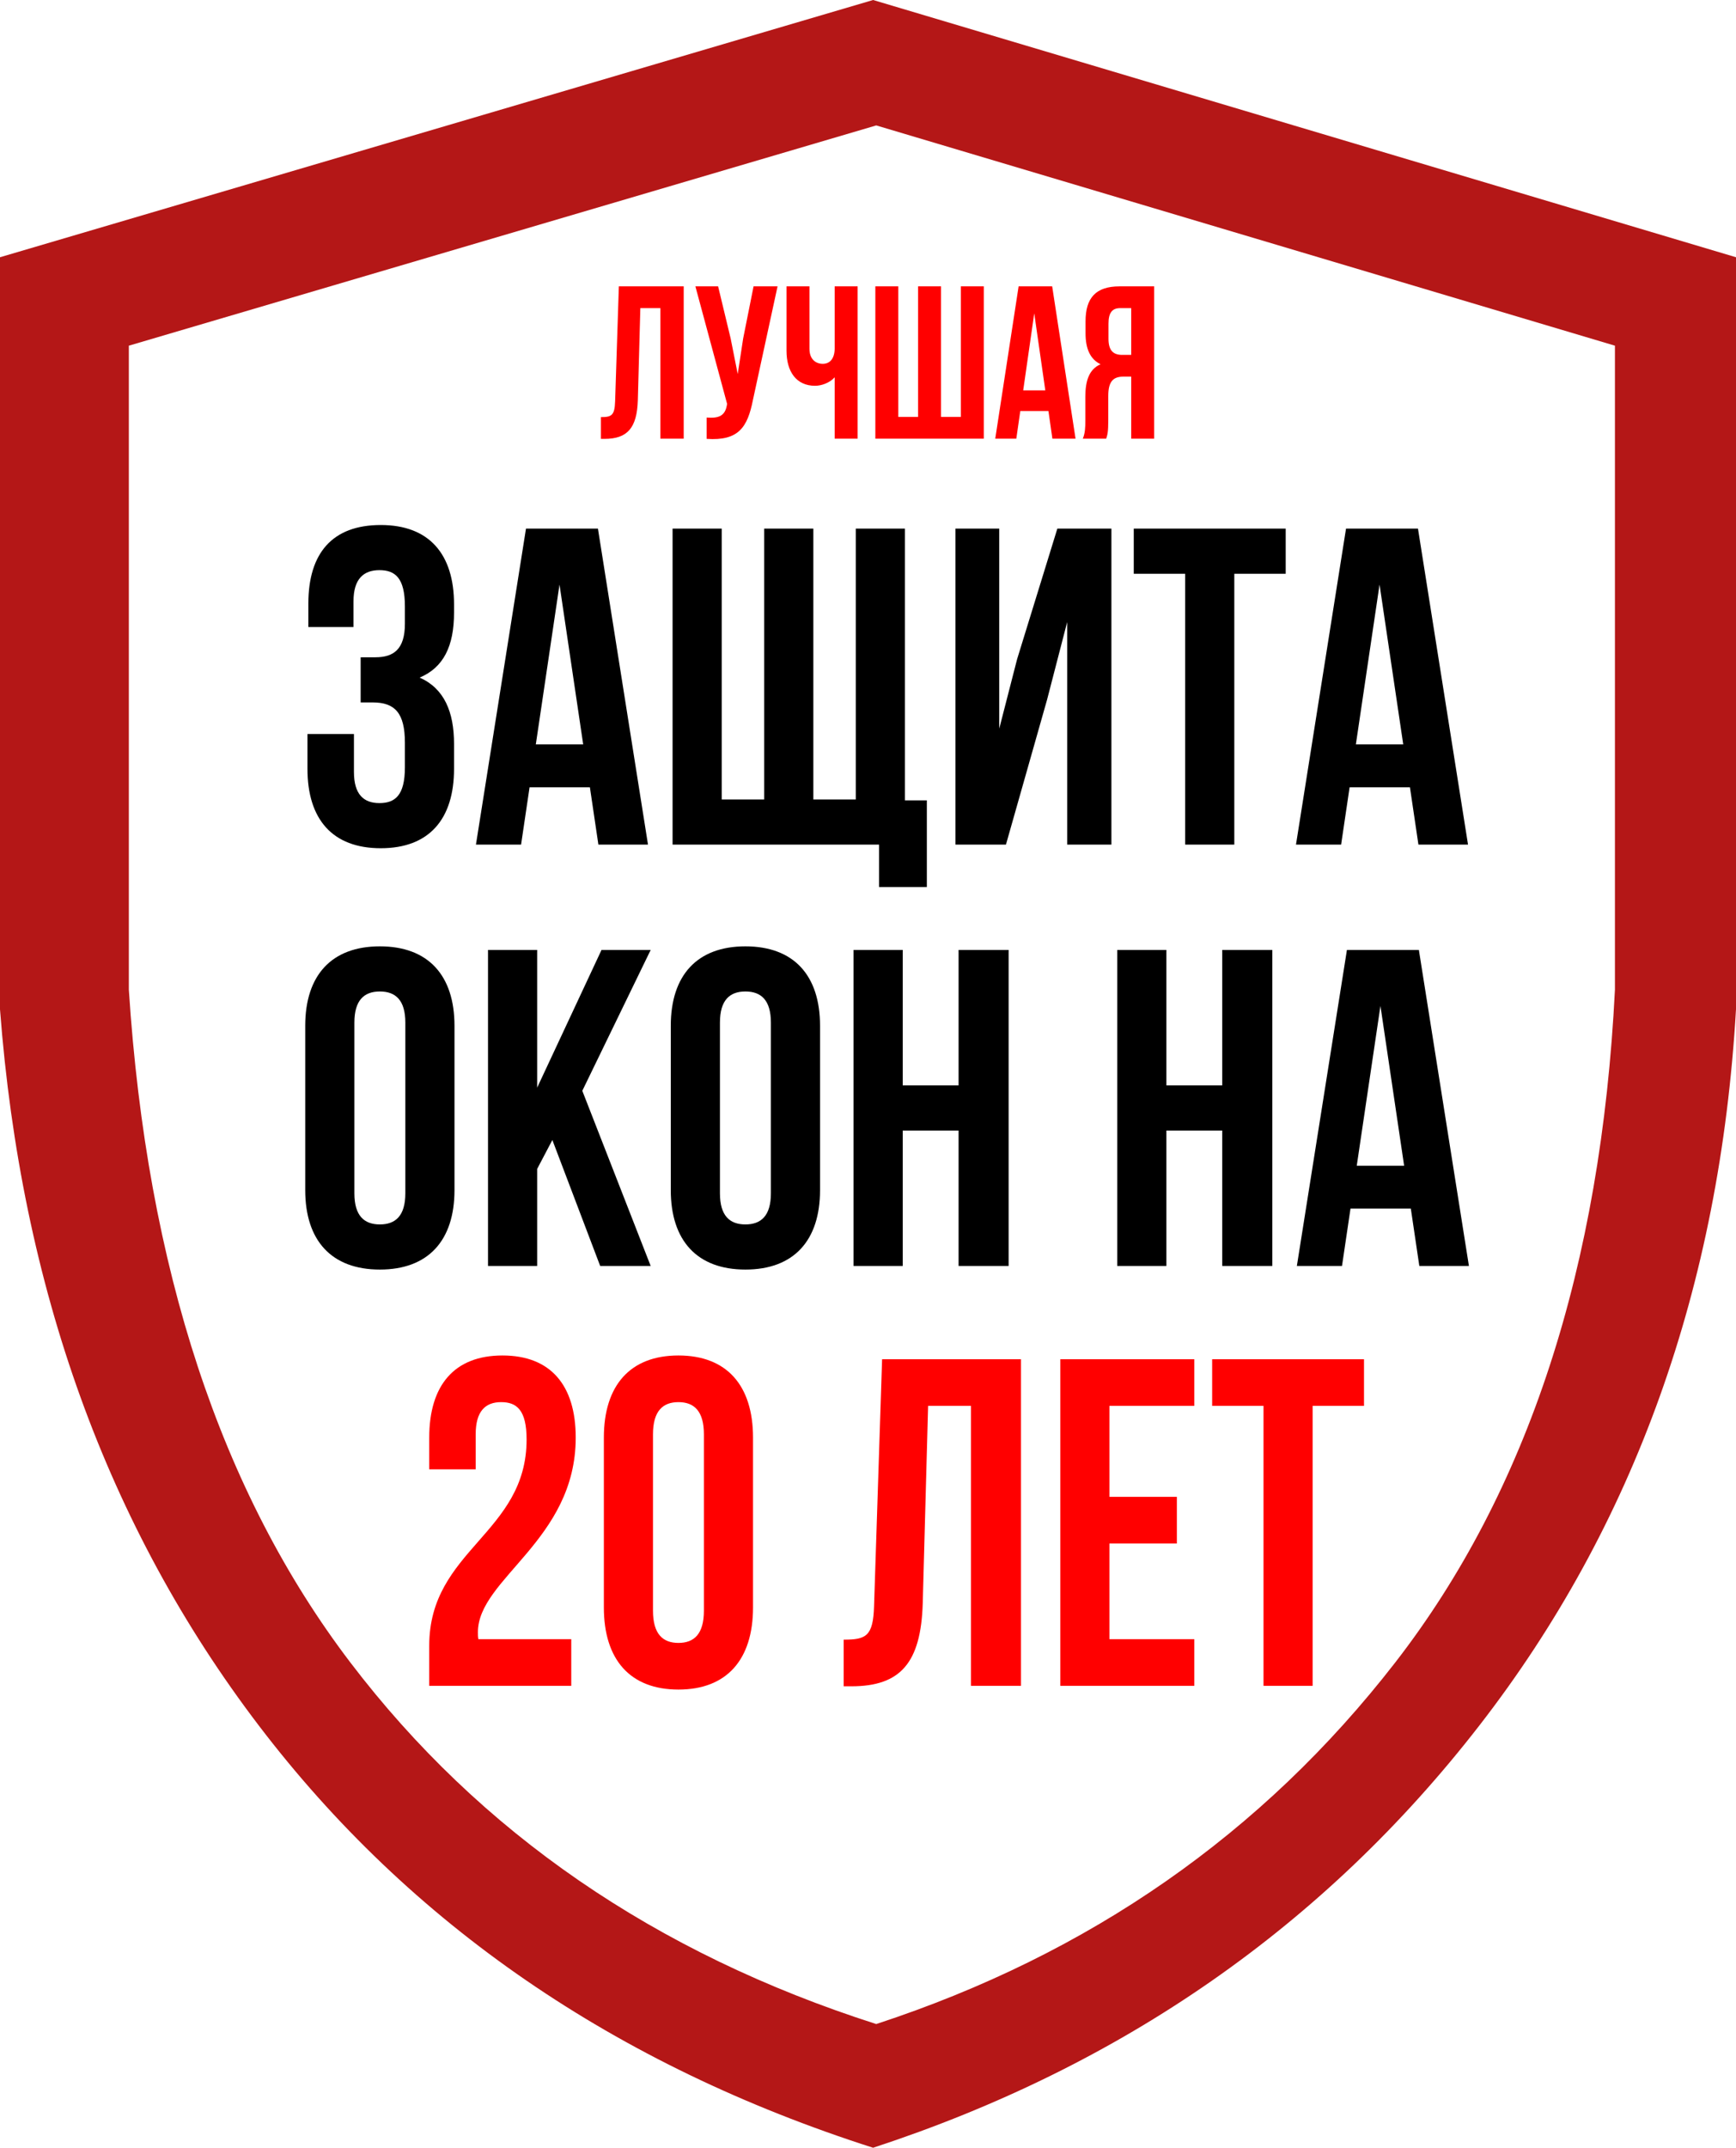
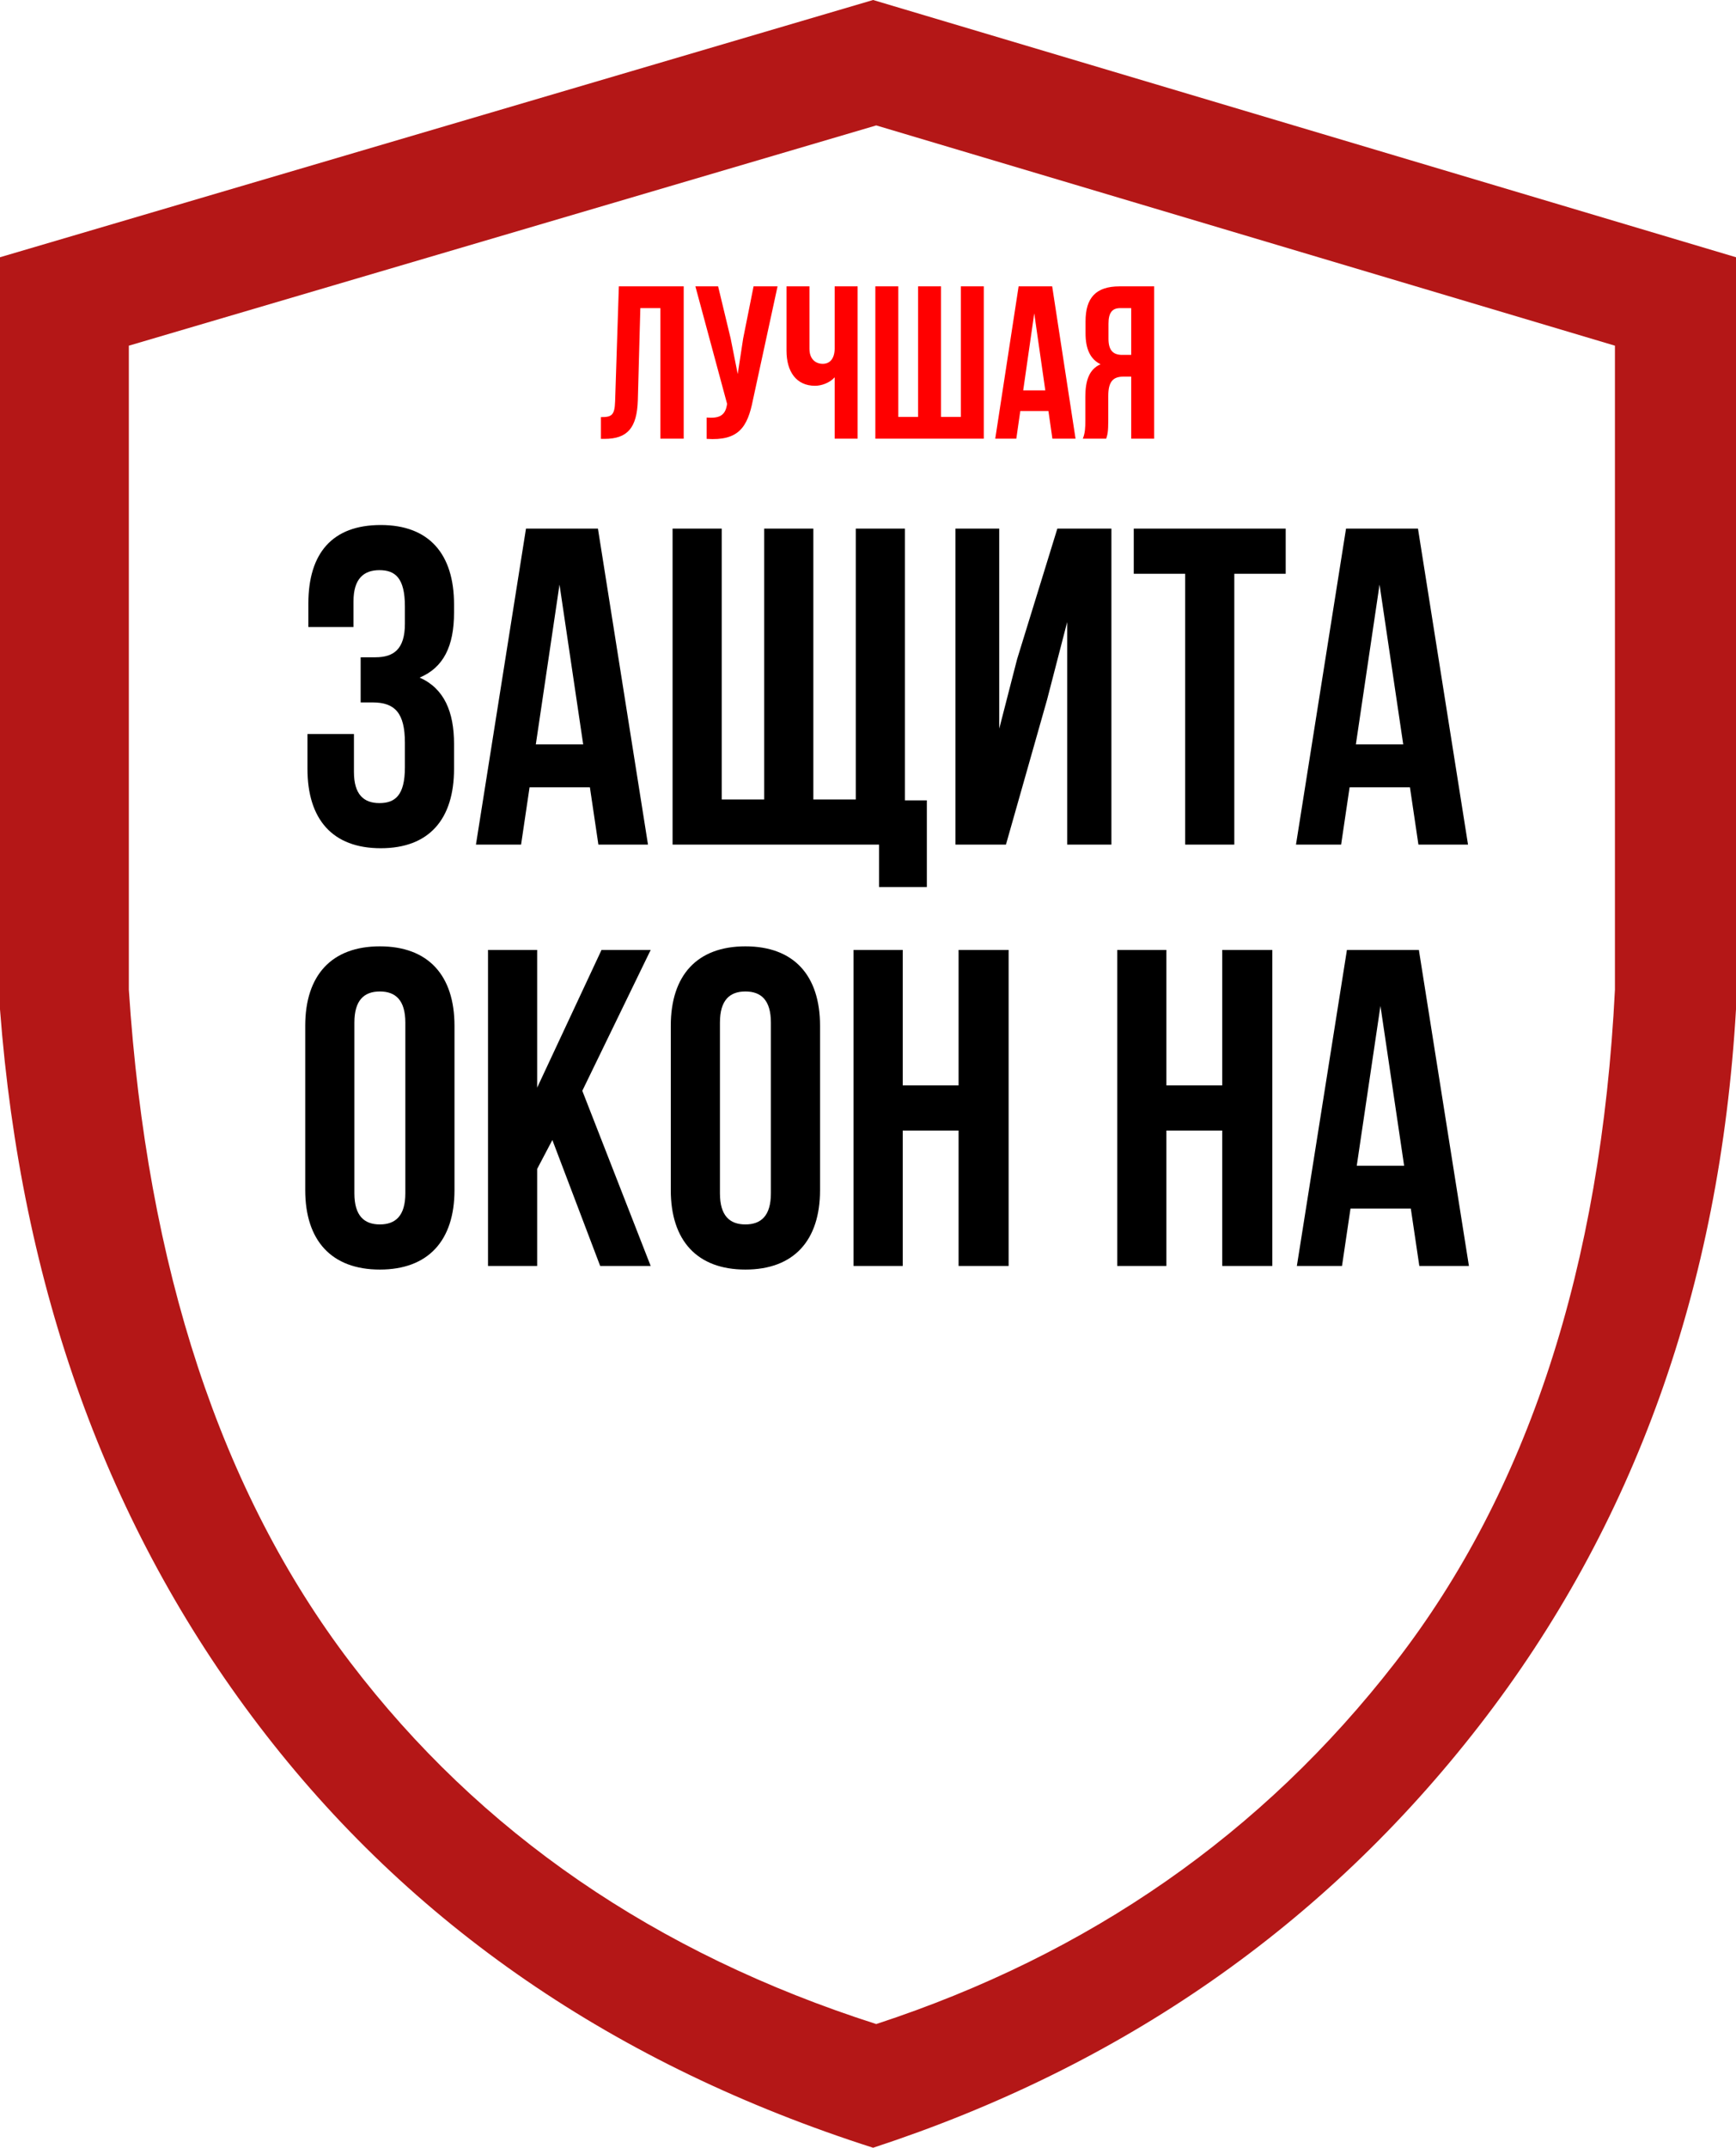
<svg xmlns="http://www.w3.org/2000/svg" width="182px" height="225px" viewBox="0 0 182 225" version="1.1">
  <title>Group 2 Copy 4</title>
  <g id="Page-1" stroke="none" stroke-width="1" fill="none" fill-rule="evenodd">
    <g id="Artboard" transform="translate(-50, -30)">
      <g id="Group-2-Copy-4" transform="translate(50, 30)">
-         <path d="M59.89,176.609 L59.89,171.721 L50.151,171.721 C50.104,171.476 50.104,171.232 50.104,170.987 C50.104,165.366 60.358,161.358 60.358,150.603 C60.358,145.128 57.736,142 52.679,142 C47.622,142 45,145.128 45,150.603 L45,153.927 L49.87,153.927 L49.87,150.261 C49.87,147.817 50.9,146.888 52.538,146.888 C54.177,146.888 55.207,147.719 55.207,150.799 C55.207,160.673 45,162.335 45,172.405 L45,176.609 L59.89,176.609 Z M71.127,177 C76.184,177 78.946,173.872 78.946,168.397 L78.946,150.603 C78.946,145.128 76.184,142 71.127,142 C66.07,142 63.308,145.128 63.308,150.603 L63.308,168.397 C63.308,173.872 66.07,177 71.127,177 Z M71.127,172.112 C69.488,172.112 68.458,171.183 68.458,168.739 L68.458,150.261 C68.458,147.817 69.488,146.888 71.127,146.888 C72.766,146.888 73.796,147.817 73.796,150.261 L73.796,168.739 C73.796,171.183 72.766,172.112 71.127,172.112 Z M89.247,176.658 C94.398,176.658 96.552,174.214 96.739,167.957 L97.301,147.279 L101.796,147.279 L101.796,176.609 L107.04,176.609 L107.04,142.391 L92.478,142.391 L91.635,168.25 C91.542,171.427 90.793,171.77 88.452,171.77 L88.452,176.658 L89.247,176.658 Z M125.207,176.609 L125.207,171.721 L116.311,171.721 L116.311,161.7 L123.381,161.7 L123.381,156.811 L116.311,156.811 L116.311,147.279 L125.207,147.279 L125.207,142.391 L111.161,142.391 L111.161,176.609 L125.207,176.609 Z M137.615,176.609 L137.615,147.279 L143,147.279 L143,142.391 L127.08,142.391 L127.08,147.279 L132.465,147.279 L132.465,176.609 L137.615,176.609 Z" id="20лет" fill="#FF0000" fill-rule="nonzero" />
        <path d="M63.372,45.977 C65.776,45.977 66.782,44.837 66.87,41.92 L67.132,32.279 L69.231,32.279 L69.231,45.954 L71.679,45.954 L71.679,30 L64.88,30 L64.487,42.056 C64.443,43.538 64.093,43.697 63,43.697 L63,45.977 L63.372,45.977 Z M78.937,41.897 L81.517,30 L79.003,30 L77.91,35.47 L77.342,39.185 L76.598,35.447 L75.286,30 L72.904,30 L76.227,42.307 L76.205,42.444 C76.008,43.606 75.308,43.834 74.084,43.743 L74.084,45.977 C77.429,46.204 78.369,44.769 78.937,41.897 Z M89.912,45.954 L89.912,30 L87.507,30 L87.507,36.473 C87.507,37.544 87.026,38.114 86.261,38.114 C85.496,38.114 84.862,37.612 84.862,36.541 L84.862,30 L82.457,30 L82.457,36.746 C82.457,38.934 83.485,40.415 85.452,40.415 C86.108,40.415 86.983,40.119 87.507,39.527 L87.507,45.954 L89.912,45.954 Z M103.139,45.954 L103.139,30 L100.734,30 L100.734,43.675 L98.657,43.675 L98.657,30 L96.252,30 L96.252,43.675 L94.175,43.675 L94.175,30 L91.77,30 L91.77,45.954 L103.139,45.954 Z M106.549,45.954 L106.965,43.059 L109.916,43.059 L110.331,45.954 L112.758,45.954 L110.309,30 L106.79,30 L104.341,45.954 L106.549,45.954 Z M109.588,40.894 L107.271,40.894 L108.429,32.826 L109.588,40.894 Z M115.972,45.954 C116.103,45.543 116.19,45.293 116.19,43.994 L116.19,41.487 C116.19,40.005 116.671,39.458 117.764,39.458 L118.595,39.458 L118.595,45.954 L121,45.954 L121,30 L117.371,30 C114.879,30 113.807,31.208 113.807,33.669 L113.807,34.923 C113.807,36.564 114.31,37.635 115.381,38.159 C114.179,38.683 113.786,39.891 113.786,41.555 L113.786,44.016 C113.786,44.791 113.764,45.361 113.523,45.954 L115.972,45.954 Z M118.595,37.179 L117.655,37.179 C116.759,37.179 116.212,36.769 116.212,35.493 L116.212,33.92 C116.212,32.781 116.584,32.279 117.436,32.279 L118.595,32.279 L118.595,37.179 Z" id="Лучшая" fill="#FF0000" fill-rule="nonzero" />
        <path d="M91.534,0 L182,26.949 L182,105.734 C180.304,134.823 171.335,159.834 155.092,180.767 C138.848,201.699 117.663,216.444 91.534,225 C64.472,216.34 43.004,201.595 27.132,180.767 C11.259,159.938 2.215,134.927 0,105.734 L0,26.949 L91.534,0 Z M91.864,13.139 L13.507,36.214 L13.507,103.674 C15.403,132.834 23.145,156.331 36.733,174.165 C50.321,192 68.698,204.625 91.864,212.04 C114.232,204.714 132.368,192.089 146.273,174.165 C160.178,156.242 167.856,132.745 169.308,103.674 L169.308,36.214 L91.864,13.139 Z" id="Combined-Shape-Copy" fill="#B41717" />
        <path d="M39.918,88.861 C44.978,88.861 47.601,85.834 47.601,80.538 L47.601,77.937 C47.601,74.579 46.571,72.12 43.994,70.985 C46.477,69.944 47.601,67.722 47.601,64.175 L47.601,63.323 C47.601,58.027 44.978,55 39.918,55 C34.858,55 32.328,57.932 32.328,63.229 L32.328,65.688 L37.06,65.688 L37.06,62.992 C37.06,60.628 38.137,59.729 39.777,59.729 C41.417,59.729 42.448,60.533 42.448,63.513 L42.448,65.357 C42.448,68.005 41.276,68.857 39.356,68.857 L37.81,68.857 L37.81,73.586 L39.075,73.586 C41.417,73.586 42.448,74.721 42.448,77.795 L42.448,80.396 C42.448,83.328 41.417,84.132 39.777,84.132 C38.137,84.132 37.107,83.233 37.107,80.869 L37.107,76.896 L32.234,76.896 L32.234,80.538 C32.234,85.834 34.858,88.861 39.918,88.861 Z M54.629,88.483 L55.519,82.477 L61.844,82.477 L62.734,88.483 L67.935,88.483 L62.687,55.378 L55.144,55.378 L49.897,88.483 L54.629,88.483 Z M61.141,77.984 L56.175,77.984 L58.658,61.243 L61.141,77.984 Z M97.17,92.928 L97.17,83.848 L94.874,83.848 L94.874,55.378 L89.72,55.378 L89.72,83.753 L85.27,83.753 L85.27,55.378 L80.116,55.378 L80.116,83.753 L75.665,83.753 L75.665,55.378 L70.512,55.378 L70.512,88.483 L92.157,88.483 L92.157,92.928 L97.17,92.928 Z M105.462,88.483 L109.773,73.302 L111.881,65.168 L111.881,88.483 L116.519,88.483 L116.519,55.378 L110.85,55.378 L106.634,69.046 L104.76,76.329 L104.76,55.378 L100.168,55.378 L100.168,88.483 L105.462,88.483 Z M129.403,88.483 L129.403,60.108 L134.791,60.108 L134.791,55.378 L118.862,55.378 L118.862,60.108 L124.25,60.108 L124.25,88.483 L129.403,88.483 Z M140.601,88.483 L141.491,82.477 L147.816,82.477 L148.706,88.483 L153.906,88.483 L148.659,55.378 L141.116,55.378 L135.869,88.483 L140.601,88.483 Z M147.113,77.984 L142.147,77.984 L144.63,61.243 L147.113,77.984 Z M39.824,133 C44.884,133 47.648,129.973 47.648,124.677 L47.648,107.462 C47.648,102.166 44.884,99.139 39.824,99.139 C34.764,99.139 32,102.166 32,107.462 L32,124.677 C32,129.973 34.764,133 39.824,133 Z M39.824,128.271 C38.184,128.271 37.154,127.372 37.154,125.008 L37.154,107.131 C37.154,104.767 38.184,103.868 39.824,103.868 C41.464,103.868 42.495,104.767 42.495,107.131 L42.495,125.008 C42.495,127.372 41.464,128.271 39.824,128.271 Z M56.316,132.622 L56.316,122.454 L57.909,119.427 L62.922,132.622 L68.216,132.622 L61.048,114.272 L68.216,99.517 L63.062,99.517 L56.316,113.941 L56.316,99.517 L51.162,99.517 L51.162,132.622 L56.316,132.622 Z M78.148,133 C83.208,133 85.972,129.973 85.972,124.677 L85.972,107.462 C85.972,102.166 83.208,99.139 78.148,99.139 C73.088,99.139 70.324,102.166 70.324,107.462 L70.324,124.677 C70.324,129.973 73.088,133 78.148,133 Z M78.148,128.271 C76.508,128.271 75.478,127.372 75.478,125.008 L75.478,107.131 C75.478,104.767 76.508,103.868 78.148,103.868 C79.788,103.868 80.819,104.767 80.819,107.131 L80.819,125.008 C80.819,127.372 79.788,128.271 78.148,128.271 Z M94.64,132.622 L94.64,118.434 L100.496,118.434 L100.496,132.622 L105.743,132.622 L105.743,99.517 L100.496,99.517 L100.496,113.705 L94.64,113.705 L94.64,99.517 L89.486,99.517 L89.486,132.622 L94.64,132.622 Z M122.282,132.622 L122.282,118.434 L128.138,118.434 L128.138,132.622 L133.386,132.622 L133.386,99.517 L128.138,99.517 L128.138,113.705 L122.282,113.705 L122.282,99.517 L117.128,99.517 L117.128,132.622 L122.282,132.622 Z M140.694,132.622 L141.584,126.616 L147.909,126.616 L148.8,132.622 L154,132.622 L148.753,99.517 L141.21,99.517 L135.962,132.622 L140.694,132.622 Z M147.207,122.123 L142.24,122.123 L144.724,105.382 L147.207,122.123 Z" id="Защитаоконна" fill="#000000" fill-rule="nonzero" />
      </g>
    </g>
  </g>
</svg>